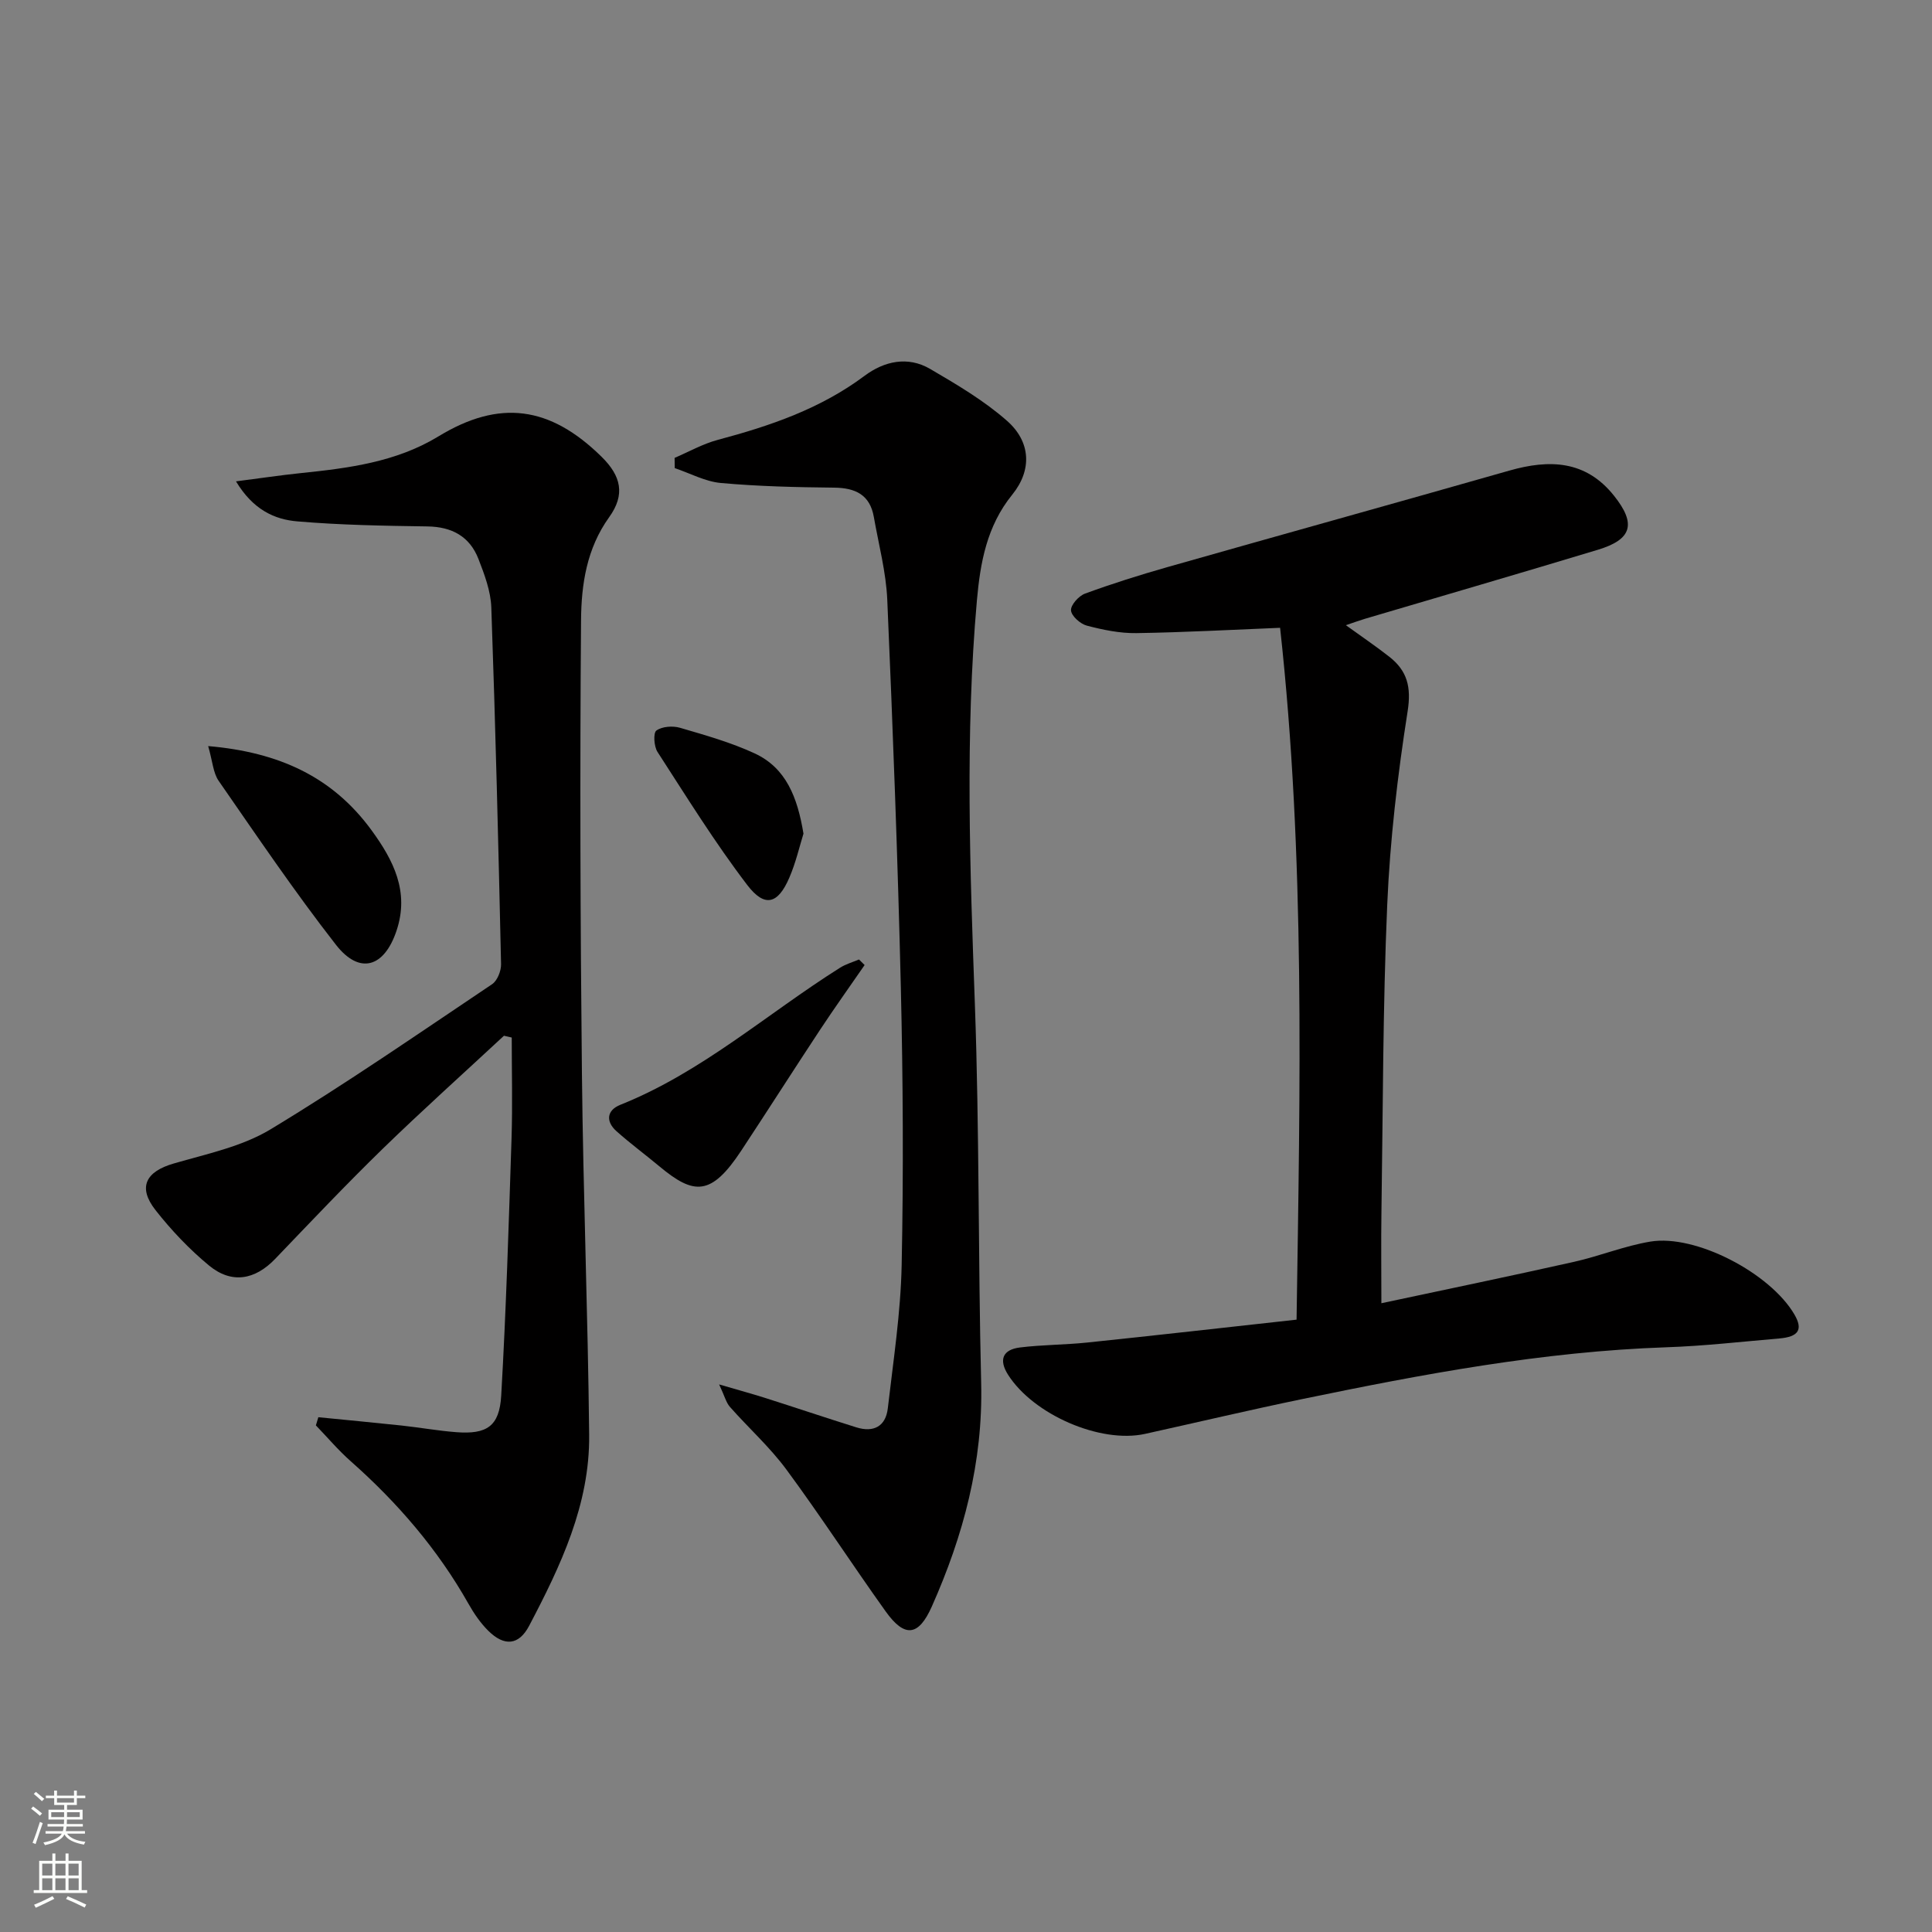
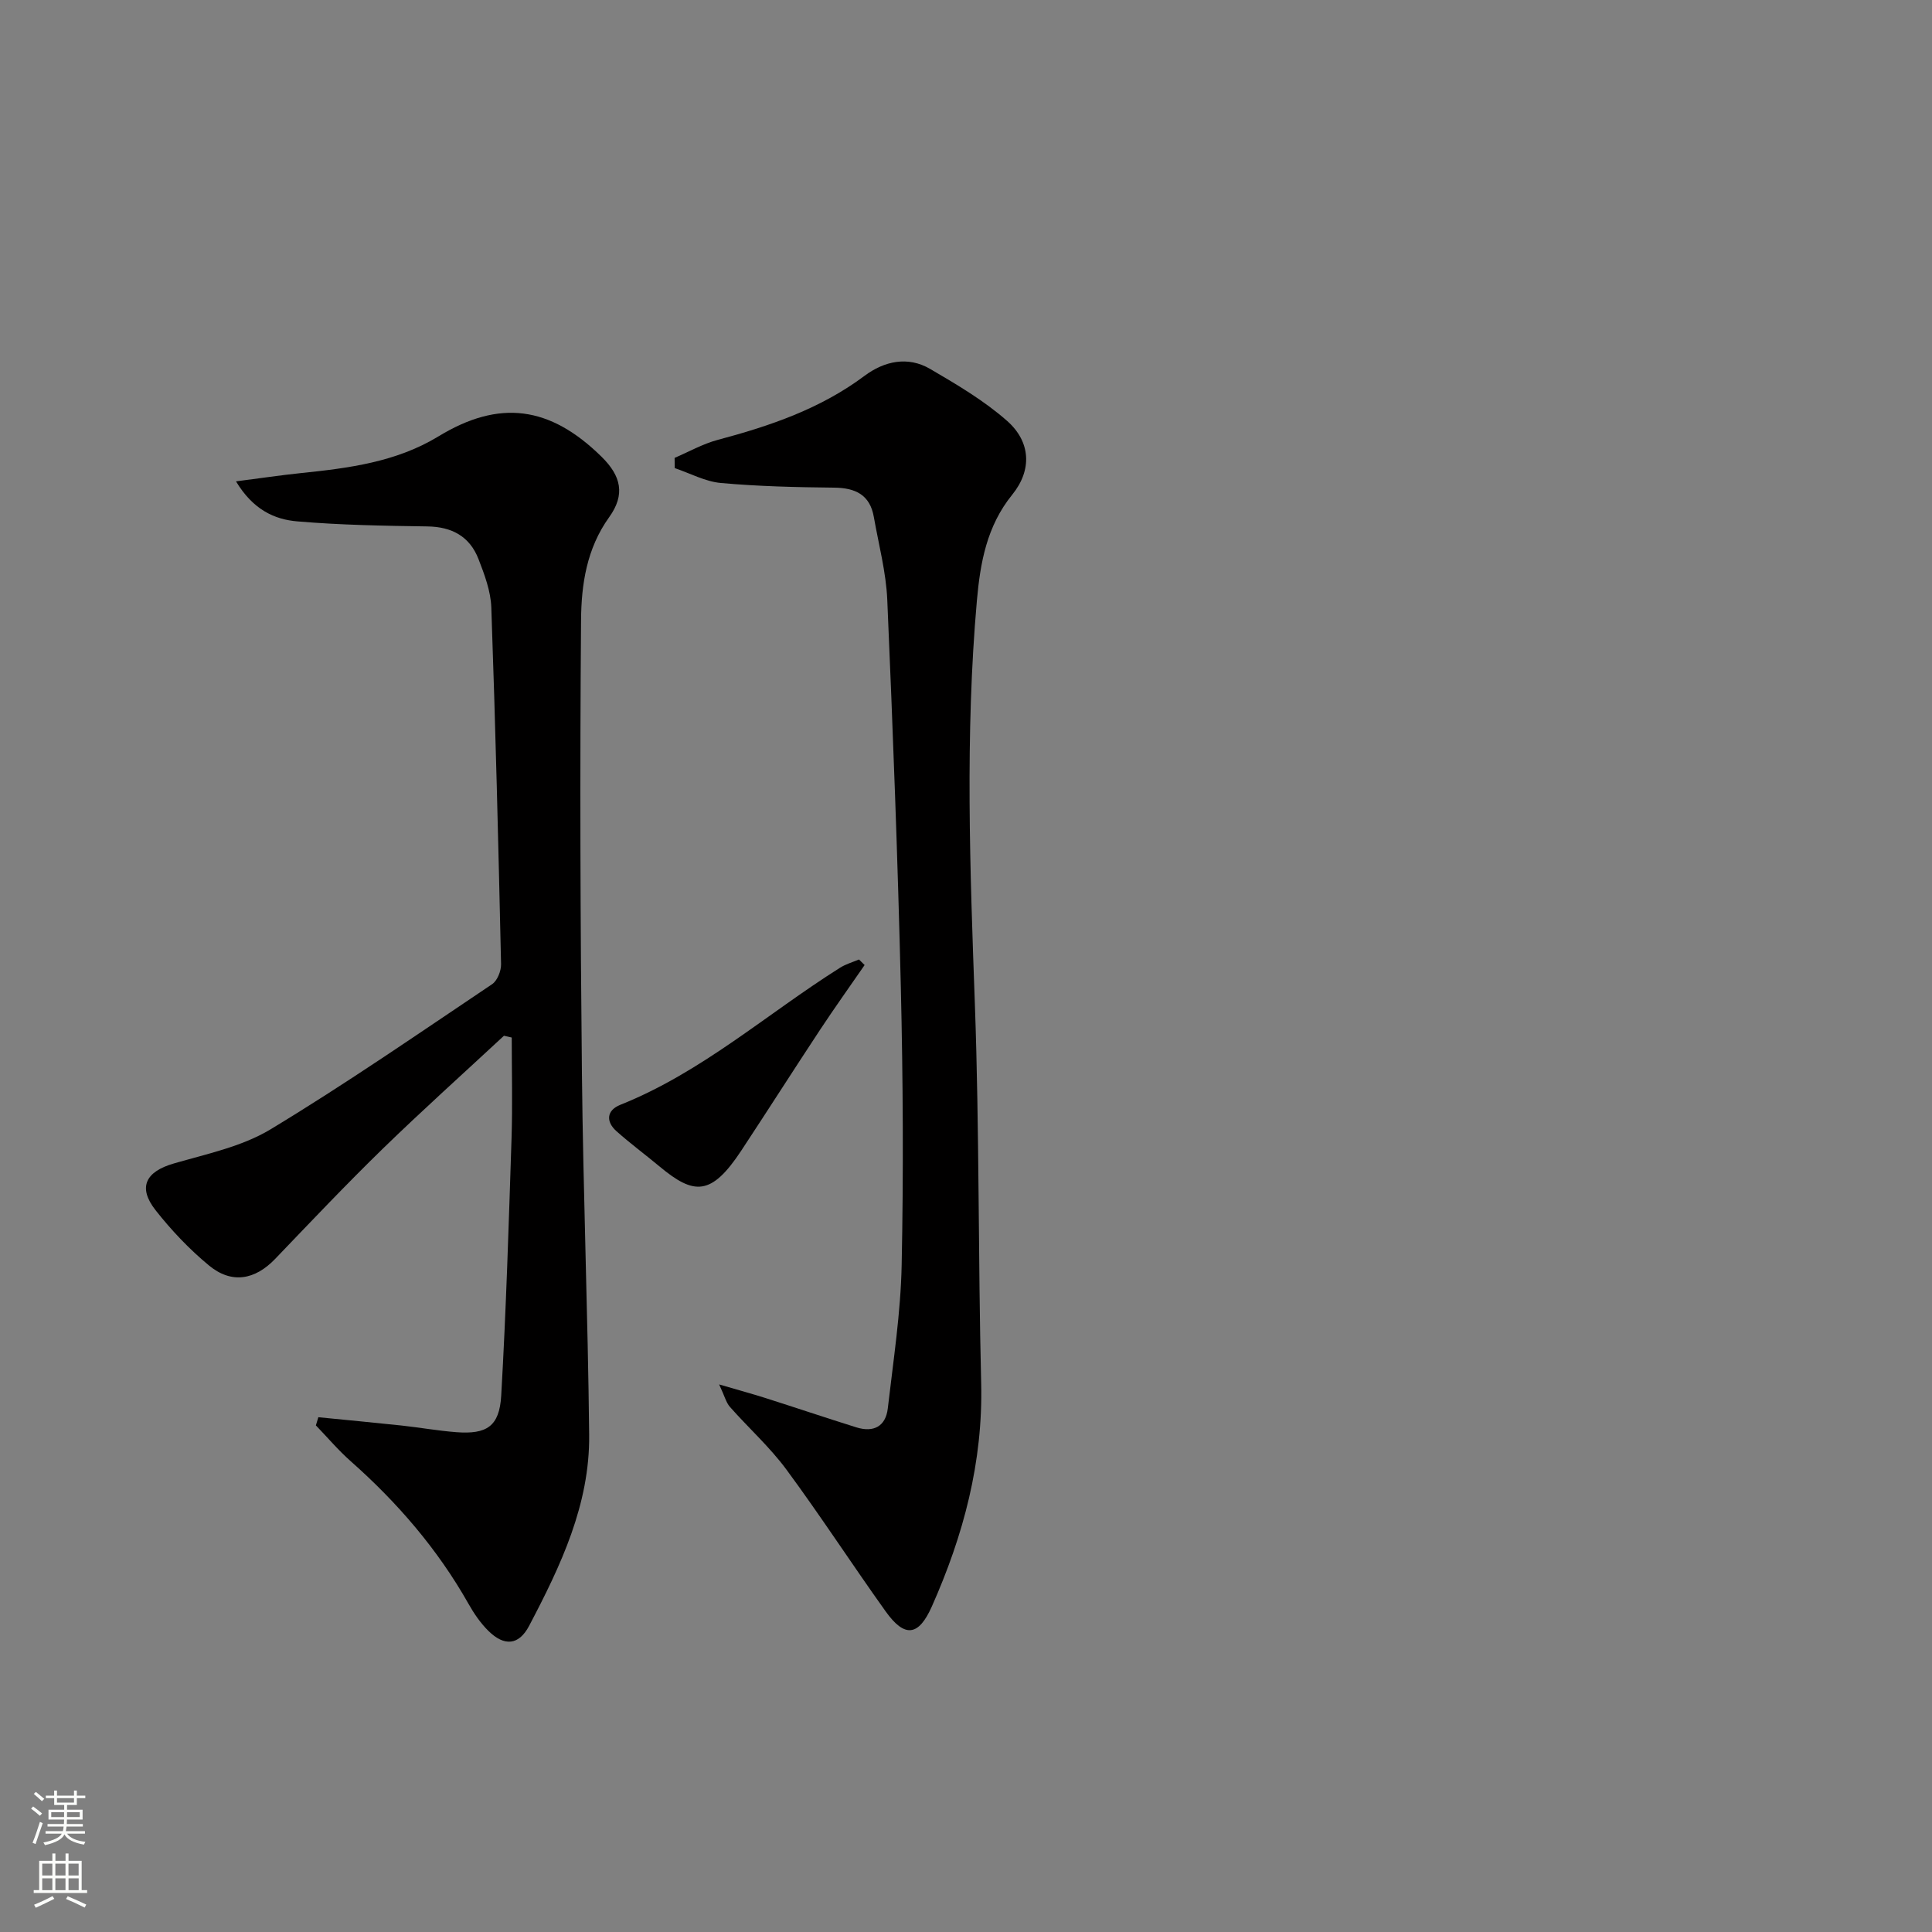
<svg xmlns="http://www.w3.org/2000/svg" enable-background="new 0 0 400 400" viewBox="0 0 400 400">
  <rect x="0" y="0" width="400" height="400" fill="#808080" stroke="none" />
  <g fill="#010000">
-     <path d="m268.44 273.22c.73-48.43 1.8-95.94-3.41-143.24-9.93.4-19.85.95-29.77 1.1-3.42.05-6.92-.68-10.25-1.55-1.35-.36-3.19-2-3.27-3.16-.08-1.12 1.6-2.99 2.9-3.47 5.59-2.05 11.28-3.84 17-5.47 23.61-6.71 47.26-13.27 70.86-20 8.28-2.36 15.8-2.15 21.66 5.2 4.65 5.83 3.76 9.06-3.39 11.21-16.04 4.85-32.13 9.53-48.19 14.28-1.11.33-2.19.73-3.93 1.32 3.26 2.36 6.21 4.35 9 6.54 3.7 2.91 4.58 6.24 3.78 11.31-2.08 13.24-3.64 26.63-4.22 40.01-.92 21.27-.88 42.59-1.2 63.89-.09 5.93-.01 11.87-.01 18.63 13.36-2.85 26.63-5.6 39.84-8.56 5.33-1.19 10.48-3.31 15.85-4.2 9.41-1.56 24.84 6.54 29.83 15.1 1.81 3.11.88 4.62-3.18 4.96-7.78.66-15.56 1.56-23.35 1.82-25.52.87-50.47 5.57-75.36 10.72-10.88 2.25-21.7 4.81-32.56 7.21-9.24 2.04-23.09-3.97-28.36-12.24-1.99-3.13-1.09-5.21 2.46-5.65 4.61-.57 9.29-.54 13.91-1.02 14.31-1.49 28.63-3.12 43.36-4.74z" />
    <path d="m48.86 99.66c5.08-.65 9.19-1.27 13.33-1.7 9.94-1.03 19.79-2.26 28.6-7.62 12.59-7.67 23.05-6.31 33.76 4.23 4.04 3.97 4.95 7.81 1.57 12.51-4.67 6.5-5.76 13.93-5.82 21.3-.25 31.28-.15 62.56.18 93.84.26 24.95 1.24 49.9 1.5 74.86.15 14.4-5.91 27.13-12.43 39.53-2.13 4.05-5.14 4.3-8.44 1.04-1.63-1.61-2.99-3.6-4.12-5.61-6.38-11.29-14.7-20.95-24.39-29.52-2.57-2.27-4.81-4.93-7.2-7.41.17-.56.34-1.12.51-1.69 5.74.57 11.49 1.11 17.23 1.72 3.79.41 7.56 1.09 11.36 1.38 6.27.47 8.9-1.2 9.27-7.56 1.02-17.75 1.56-35.54 2.14-53.31.22-6.94.04-13.9.04-20.84-.54-.12-1.07-.25-1.61-.37-8.37 7.78-16.88 15.41-25.07 23.37-7.62 7.42-14.94 15.15-22.3 22.83-4.18 4.36-9.03 5.24-13.72 1.35-4.06-3.36-7.78-7.28-11.04-11.43-3.74-4.76-2.04-7.99 3.76-9.67 6.8-1.98 14.08-3.48 20.02-7.06 15.64-9.45 30.7-19.87 45.89-30.06 1.09-.73 1.89-2.76 1.86-4.16-.55-24.62-1.15-49.24-2.02-73.85-.12-3.38-1.41-6.81-2.66-10.03-1.82-4.67-5.5-6.67-10.58-6.74-8.97-.13-17.96-.28-26.88-1.04-4.76-.39-9.2-2.41-12.74-8.29z" />
    <path d="m139.67 94.8c2.97-1.27 5.85-2.91 8.94-3.73 10.81-2.88 21.25-6.43 30.37-13.25 4.1-3.06 8.96-4.14 13.59-1.44 5.54 3.24 11.19 6.57 15.96 10.78 4.85 4.29 5.21 10.12 1.04 15.26-5.29 6.52-6.62 14.14-7.31 21.86-2.47 27.87-1.43 55.77-.42 83.7.94 26.11.66 52.25 1.3 78.37.4 16.34-3.67 31.55-10.22 46.27-2.74 6.15-5.61 6.52-9.55 1.01-6.95-9.72-13.46-19.76-20.55-29.37-3.44-4.66-7.83-8.6-11.69-12.97-.8-.9-1.1-2.24-2.24-4.66 3.98 1.16 6.74 1.92 9.47 2.78 6.32 2.01 12.61 4.13 18.94 6.11 3.56 1.11 6.08-.19 6.51-3.94 1.14-9.88 2.67-19.77 2.87-29.68.39-19.14.28-38.31-.17-57.45-.64-26.76-1.65-53.52-2.81-80.27-.25-5.74-1.78-11.44-2.78-17.14-.81-4.62-3.83-6.04-8.26-6.08-7.8-.08-15.62-.26-23.39-.96-3.26-.29-6.38-2.01-9.57-3.08-.01-.69-.02-1.4-.03-2.12z" />
-     <path d="m43.1 154.47c14.67 1.26 25.76 6.38 33.82 17.42 4.54 6.22 7.87 12.71 5.19 20.76-2.54 7.66-7.67 9.23-12.57 2.94-8.55-10.96-16.35-22.51-24.28-33.94-1.13-1.64-1.24-3.98-2.16-7.18z" />
+     <path d="m43.1 154.47z" />
    <path d="m179.01 199.8c-3.07 4.45-6.22 8.86-9.2 13.37-5.48 8.3-10.83 16.7-16.31 25.01-6.25 9.49-9.81 9.28-16.98 3.3-2.93-2.44-6.01-4.72-8.86-7.25-2.31-2.05-2.04-4.37.77-5.49 16.88-6.74 30.37-18.86 45.49-28.38 1.19-.75 2.6-1.15 3.92-1.71.39.39.78.77 1.17 1.15z" />
-     <path d="m166.35 172.6c-.81 2.6-1.58 6-2.94 9.14-2.34 5.43-5.07 6.24-8.7 1.49-6.71-8.79-12.56-18.25-18.58-27.55-.74-1.14-.91-3.94-.23-4.43 1.18-.85 3.38-1.01 4.89-.57 5.23 1.53 10.55 3.03 15.47 5.31 6.48 3.01 8.85 9.07 10.09 16.61z" />
  </g>
  <path d="m6.44 374.46.42-.45c.65.47 1.27.95 1.85 1.44l-.45.49c-.65-.56-1.25-1.06-1.82-1.48m.93 7.33-.63-.26c.55-1.36 1.05-2.8 1.52-4.33.19.1.38.19.59.27-.46 1.29-.95 2.73-1.48 4.32m-.38-10.38.44-.42c.43.34 1.01.82 1.74 1.44l-.49.49c-.53-.51-1.09-1.01-1.69-1.51m2.5.35h1.72v-1.04h.59v1.04h3.52v-1.04h.59v1.04h1.75v.53h-1.75v1.42h-2.03v.97h3.22v2.03h-3.24c0 .35-.01.66-.03.93h3.32v.53h-3.37c-.03.27-.08.58-.15.94h3.96v.53h-3.71c.67.92 1.93 1.48 3.79 1.68-.13.24-.23.44-.29.59-2.13-.38-3.48-1.08-4.04-2.12-.43.97-1.77 1.72-4.03 2.23-.09-.19-.2-.37-.33-.55 2.1-.42 3.37-1.03 3.81-1.83h-3.36v-.53h3.58c.08-.29.13-.61.16-.94h-3.33v-.53h3.39c.02-.27.04-.58.04-.93h-3.23v-2.03h3.25v-.97h-2.07v-1.42h-1.73zm1.12 3.44v1h2.65c.01-.3.02-.44.01-.4v-.25-.35zm1.19-2h3.52v-.91h-3.52zm4.71 2h-2.63v.59c0 .15-.01.28-.01.4h2.64z" fill="#fbfcfa" />
  <path d="m13.56 383.74h.63v1.52h2.72v6.07h1.13v.6h-11.06v-.6h1.13v-6.07h2.73v-1.52h.63v1.52h2.1v-1.52zm-2.69 8.83.38.56c-1.24.63-2.53 1.25-3.85 1.85-.1-.21-.21-.42-.34-.63 1.36-.55 2.63-1.15 3.81-1.78m-2.13-4.27h2.1v-2.45h-2.1zm0 3.04h2.1v-2.46h-2.1zm2.72-3.04h2.1v-2.45h-2.1zm0 3.04h2.1v-2.46h-2.1zm6.07 3.6c-1.41-.71-2.7-1.3-3.86-1.78l.35-.56c1.45.62 2.75 1.19 3.84 1.72zm-1.25-9.09h-2.1v2.45h2.1zm-2.09 5.49h2.1v-2.46h-2.1z" fill="#fbfcfa" />
</svg>